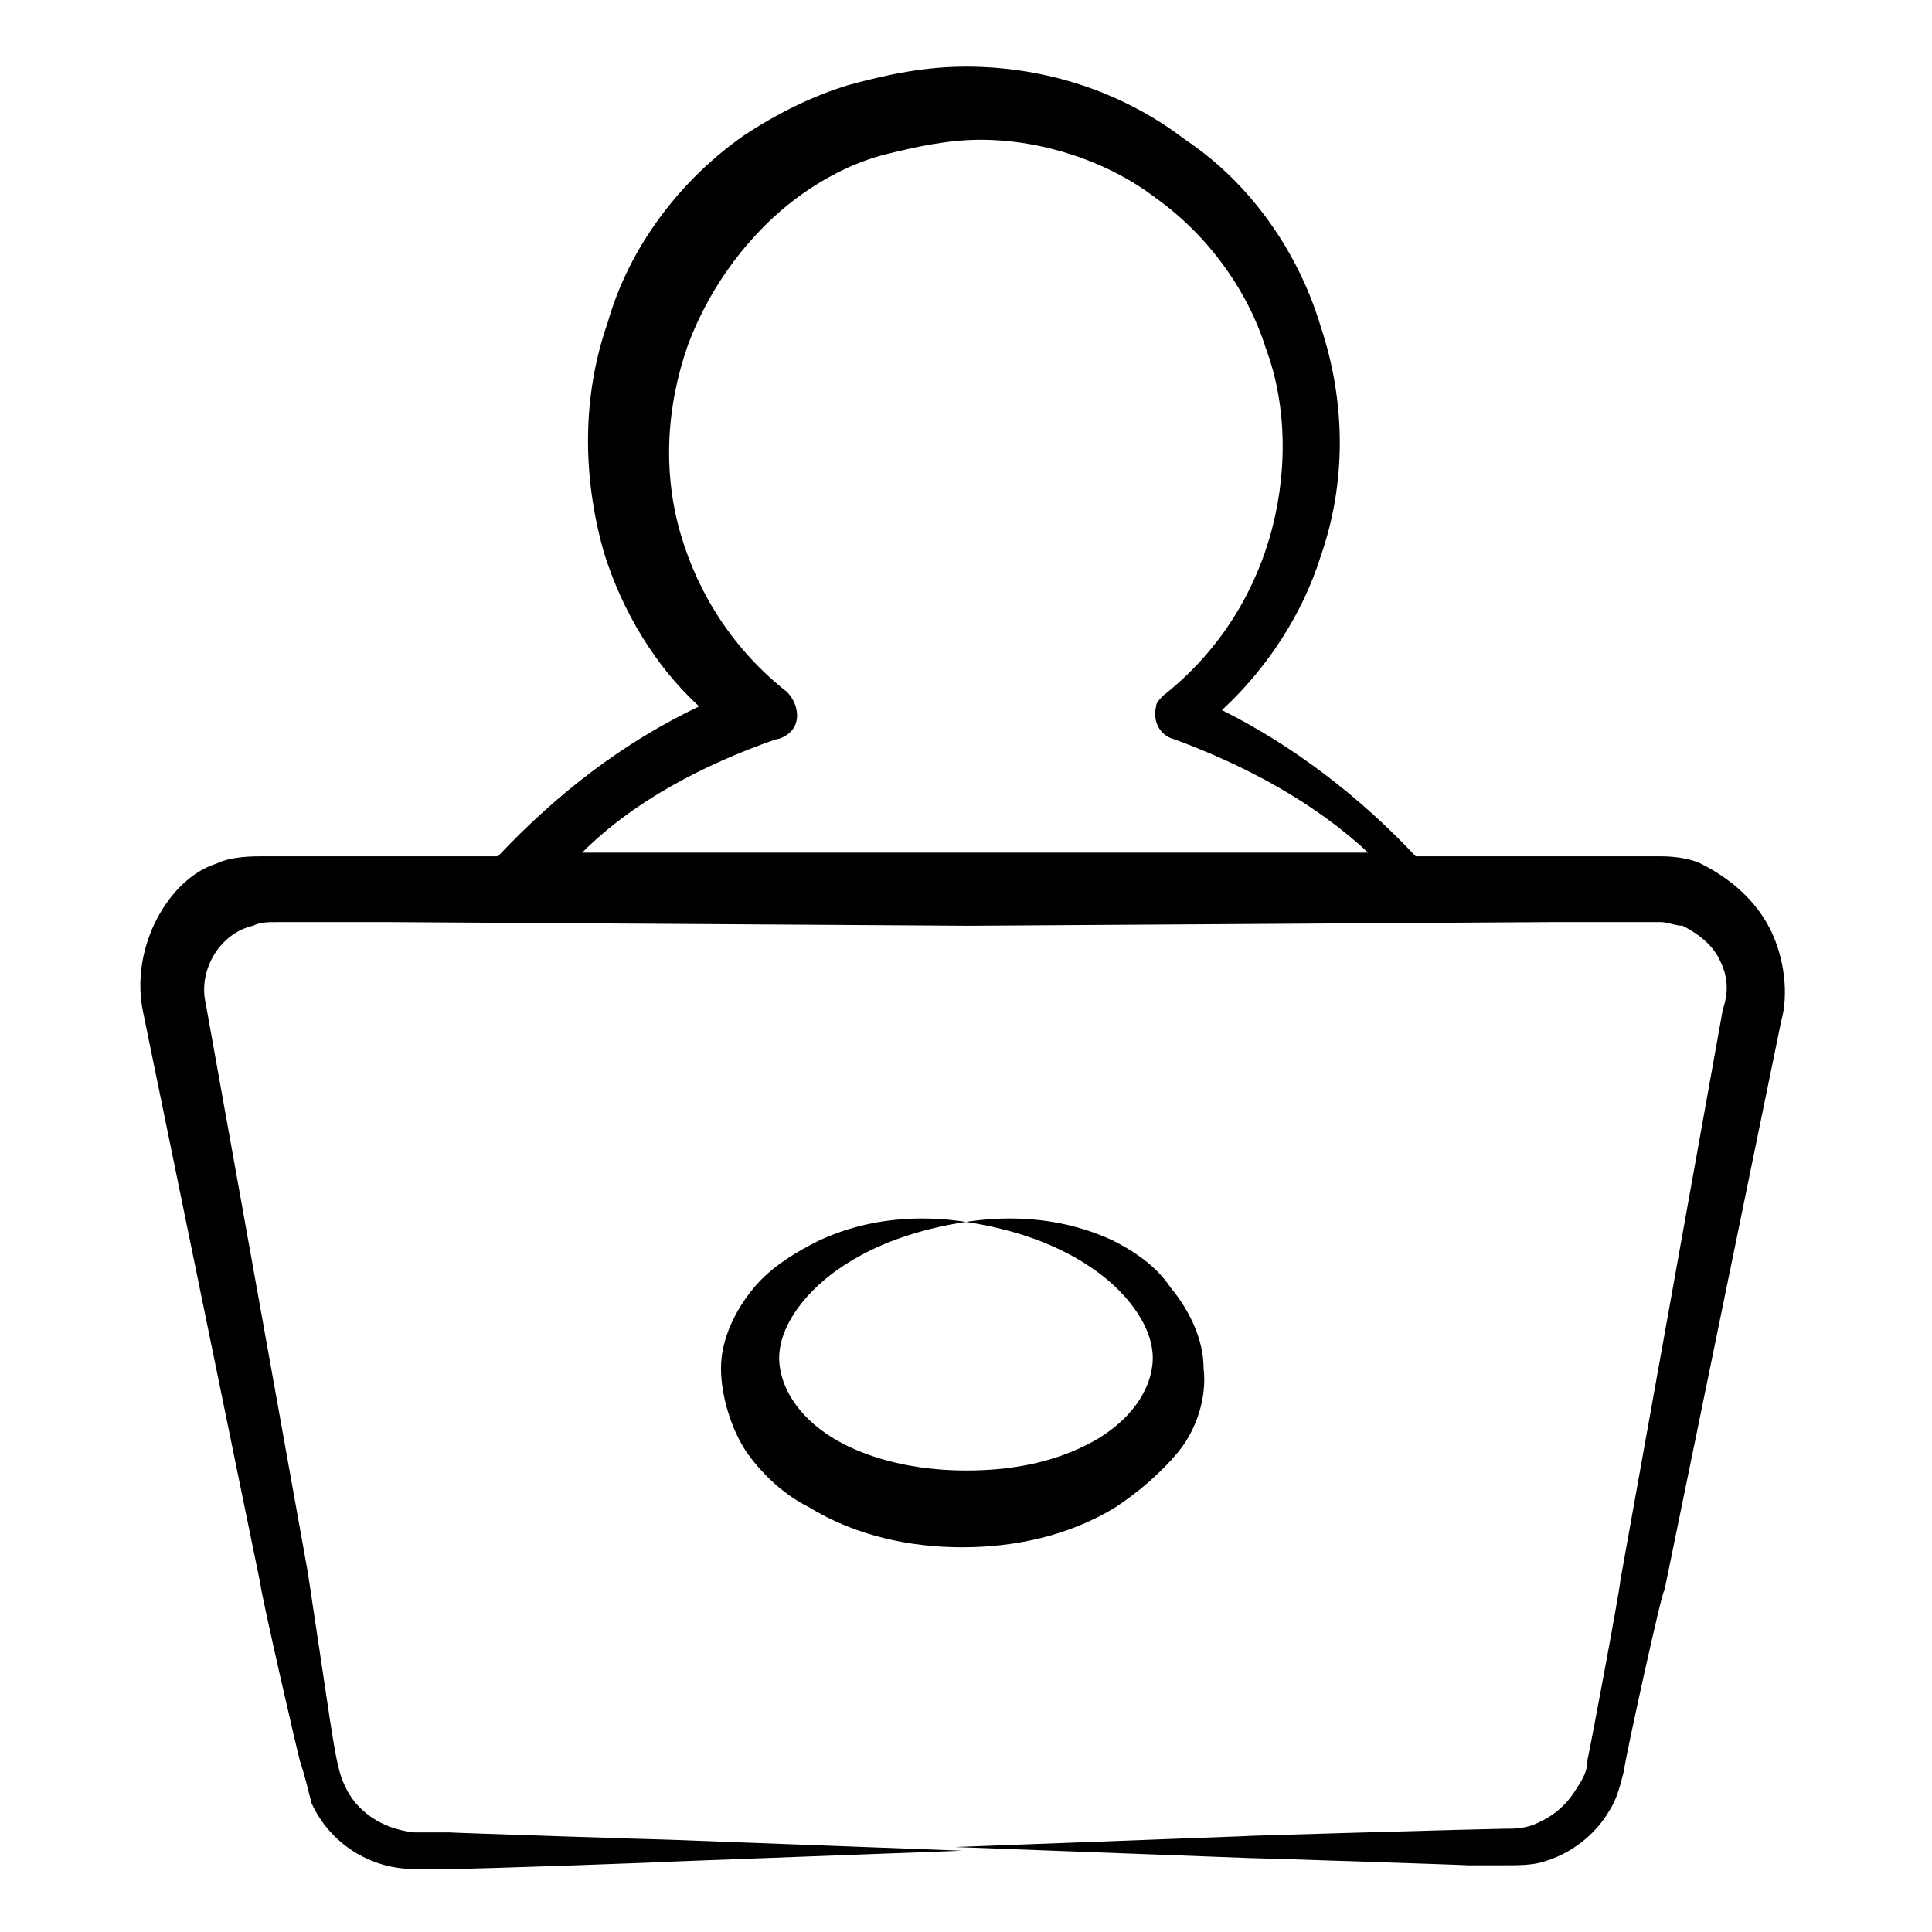
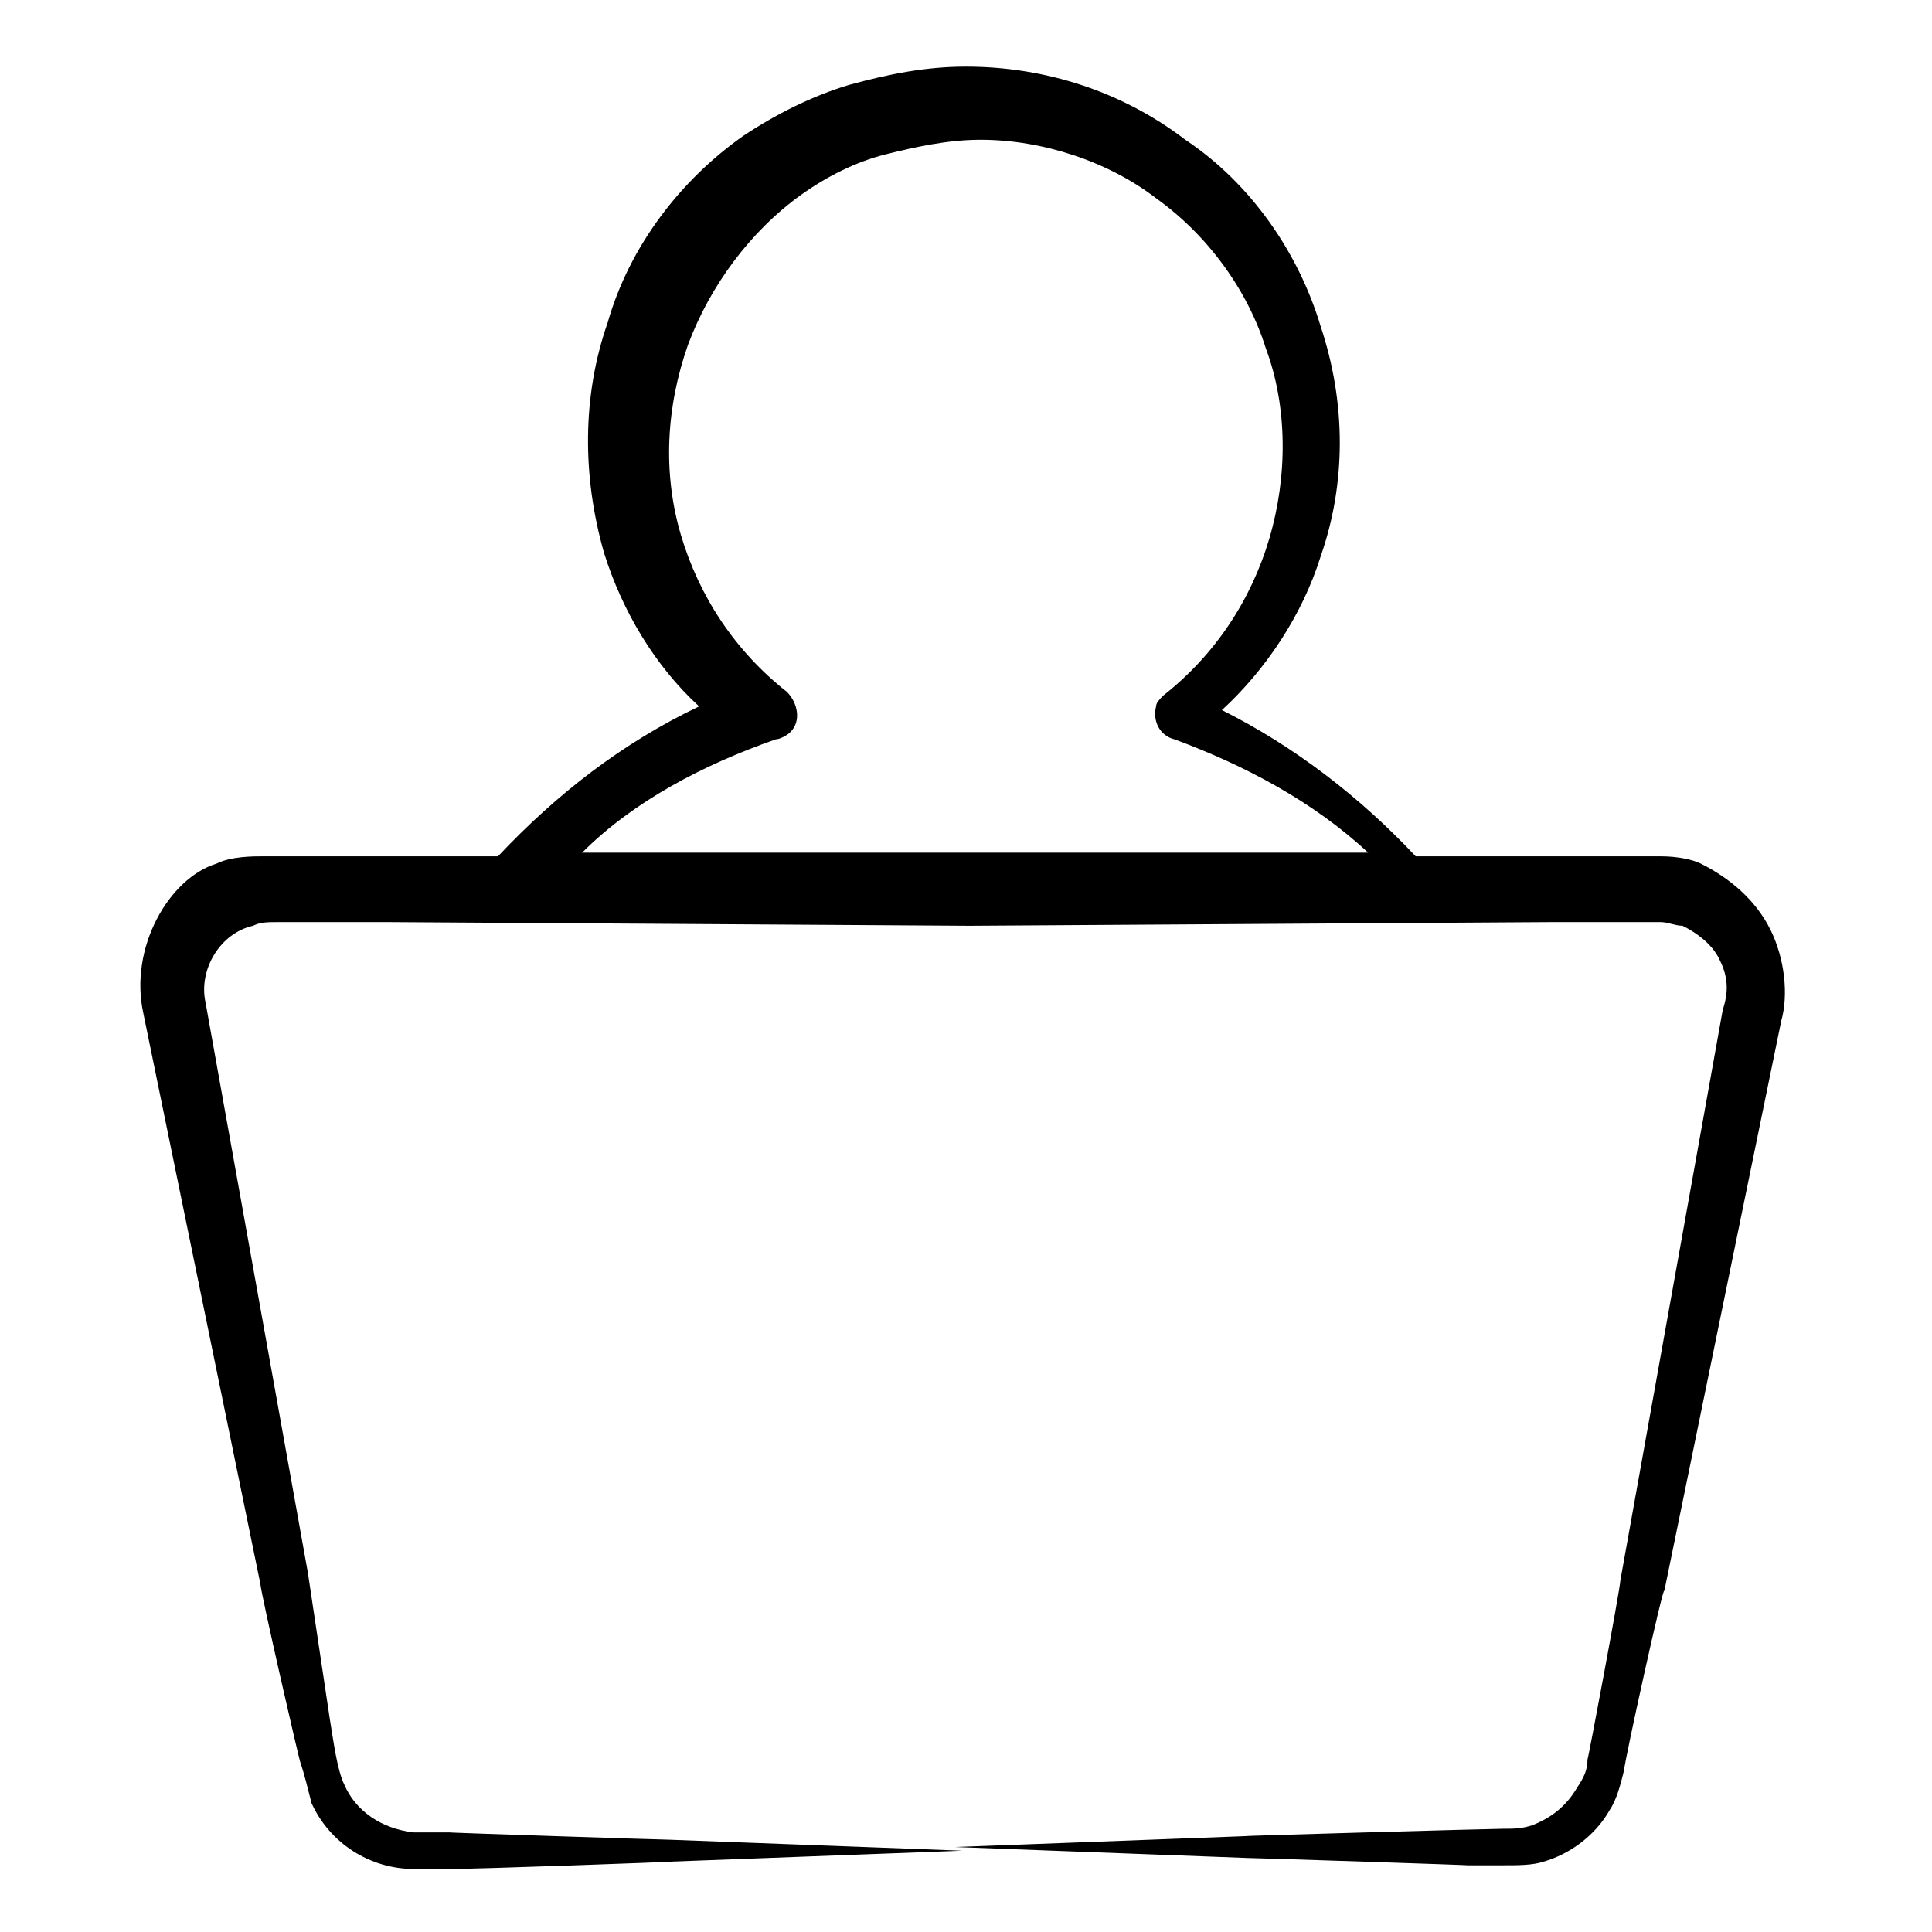
<svg xmlns="http://www.w3.org/2000/svg" fill="#000000" width="800px" height="800px" version="1.1" viewBox="144 144 512 512">
  <g>
    <path d="m182 412.59 31 151.14c0 1.938 10.656 48.441 10.656 47.473 0.969 2.906 1.938 6.781 2.906 10.656 4.844 10.656 15.5 17.441 27.129 17.441h9.688c7.75 0 61.039-1.938 58.133-1.938 26.16-0.969 51.352-1.938 77.508-2.906-26.16-0.969-51.352-1.938-77.508-2.906-1.938 0-61.039-1.938-58.133-1.938h-9.688c-8.719-0.969-15.5-5.812-18.41-12.594-1.938-3.875-2.906-11.625-3.875-17.441l-5.809-38.754-27.125-151.14c-1.938-8.719 3.875-18.41 12.594-20.348 1.938-0.969 3.875-0.969 6.781-0.969h29.066l154.05 0.969 154.05-0.969h29.066c1.938 0 3.875 0.969 5.812 0.969 3.875 1.938 7.75 4.844 9.688 8.719s2.906 7.75 0.969 13.562l-13.562 75.574-13.562 75.57c0 1.938-8.719 48.441-8.719 47.473 0 2.906-0.969 4.844-2.906 7.75-2.906 4.844-6.781 7.75-11.625 9.688-2.906 0.969-4.844 0.969-7.75 0.969s-71.695 1.938-67.82 1.938c-26.16 0.969-51.352 1.938-77.508 2.906 26.16 0.969 51.352 1.938 77.508 2.906 1.938 0 61.039 1.938 58.133 1.938h9.688c3.875 0 7.75 0 10.656-0.969 6.781-1.938 13.562-6.781 17.441-13.562 1.938-2.906 2.906-6.781 3.875-10.656 0-1.938 10.656-50.383 10.656-47.473l31-151.14c1.938-6.781 0.969-16.469-2.906-24.223-3.875-7.75-10.656-13.562-18.41-17.441-1.938-0.965-5.812-1.934-10.656-1.934h-64.914c-14.531-15.5-31.973-29.066-51.352-38.754 11.625-10.656 21.316-25.191 26.16-40.691 6.781-19.379 6.781-40.691 0-61.039-5.812-19.379-18.41-37.785-35.848-49.41-16.469-12.594-36.816-19.379-58.133-19.379-10.656 0-20.348 1.938-31.004 4.844-9.688 2.906-19.379 7.75-28.098 13.562-16.469 11.625-30.035 29.066-35.848 49.41-6.781 19.379-6.781 40.691-0.969 61.039 4.844 15.5 13.562 30.035 25.191 40.691-20.348 9.688-37.785 23.254-53.289 39.723h-32.941-29.066c-2.906 0-8.719 0-12.594 1.938-12.594 3.879-23.25 22.285-19.375 39.727zm167.61-72.664c0.969 0 2.906-0.969 3.875-1.938 2.906-2.906 1.938-7.75-0.969-10.656-13.562-10.656-23.254-25.191-28.098-41.66s-3.875-33.91 1.938-50.383c5.812-15.5 16.469-30.035 30.035-39.723 6.781-4.844 14.531-8.719 22.285-10.656 7.75-1.938 16.469-3.875 25.191-3.875 16.469 0 33.91 5.812 46.504 15.5 13.562 9.688 24.223 24.223 29.066 39.723 5.812 15.5 5.812 33.91 0.969 50.383-4.844 16.469-14.531 31.004-28.098 41.66-0.969 0.969-1.938 1.938-1.938 2.906-0.969 3.875 0.969 7.75 4.844 8.719 18.41 6.781 36.816 16.469 51.352 30.035h-208.3c13.562-13.566 31.973-23.254 51.348-30.035z" />
-     <path d="m438.75 472.66c-12.594-5.812-26.16-6.781-38.754-4.844 12.594 1.938 24.223 5.812 33.91 12.594s16.469 16.469 15.5 25.191c-0.969 8.719-7.75 16.469-17.441 21.316-9.688 4.844-20.348 6.781-31.973 6.781-10.656 0-22.285-1.938-31.973-6.781s-16.469-12.594-17.441-21.316c-0.969-8.719 5.812-18.41 15.5-25.191s21.316-10.656 33.91-12.594c-12.594-1.938-26.16-0.969-38.754 4.844-5.812 2.906-12.594 6.781-17.441 12.594-4.844 5.812-8.719 13.562-8.719 21.316 0 7.75 2.906 16.469 6.781 22.285 4.844 6.781 10.656 11.625 16.469 14.531 12.594 7.75 27.129 10.656 40.691 10.656s28.098-2.906 40.691-10.656c5.812-3.875 11.625-8.719 16.469-14.531s7.75-14.531 6.781-22.285c0-7.75-3.875-15.5-8.719-21.316-3.863-5.812-9.676-9.688-15.488-12.594z" />
  </g>
</svg>